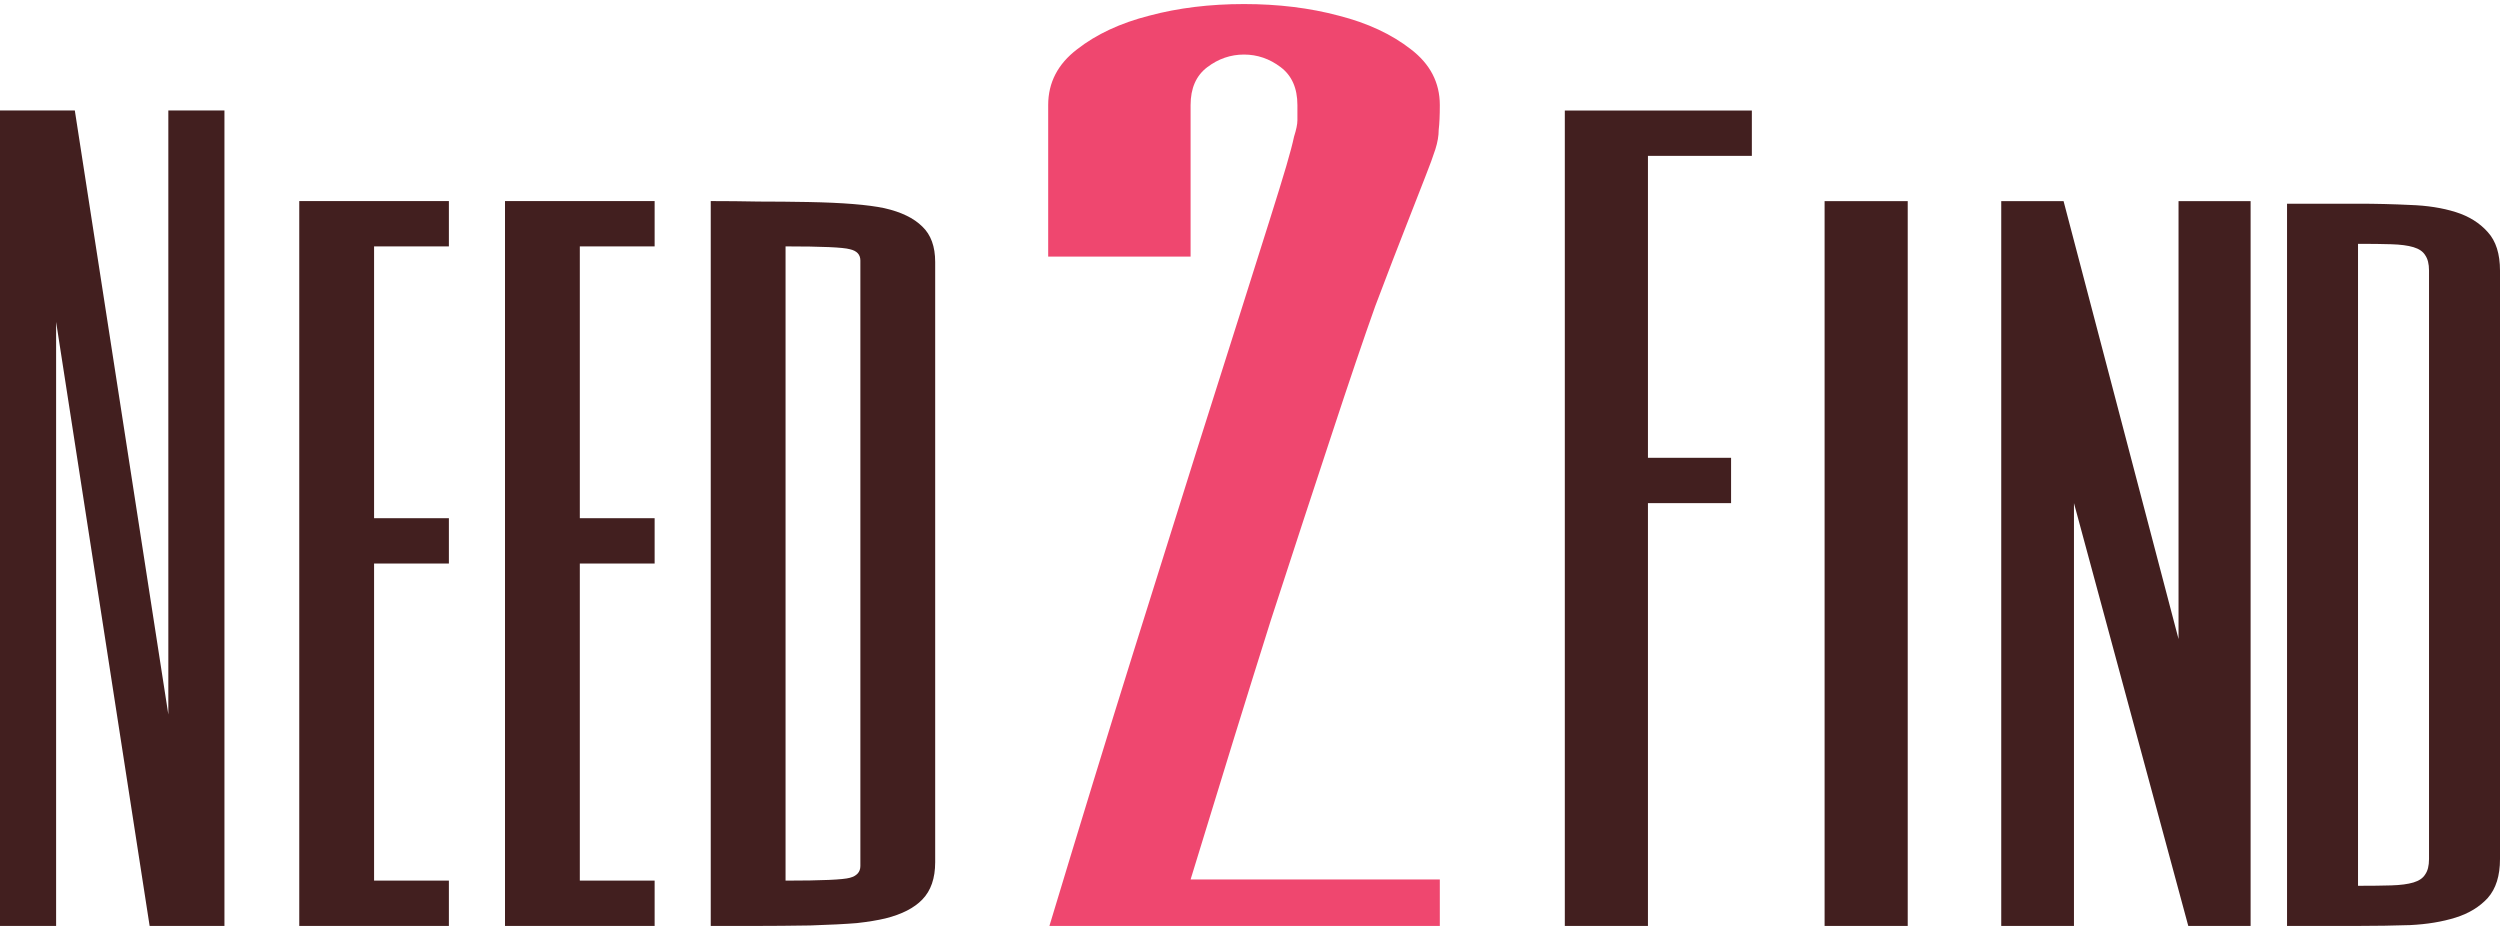
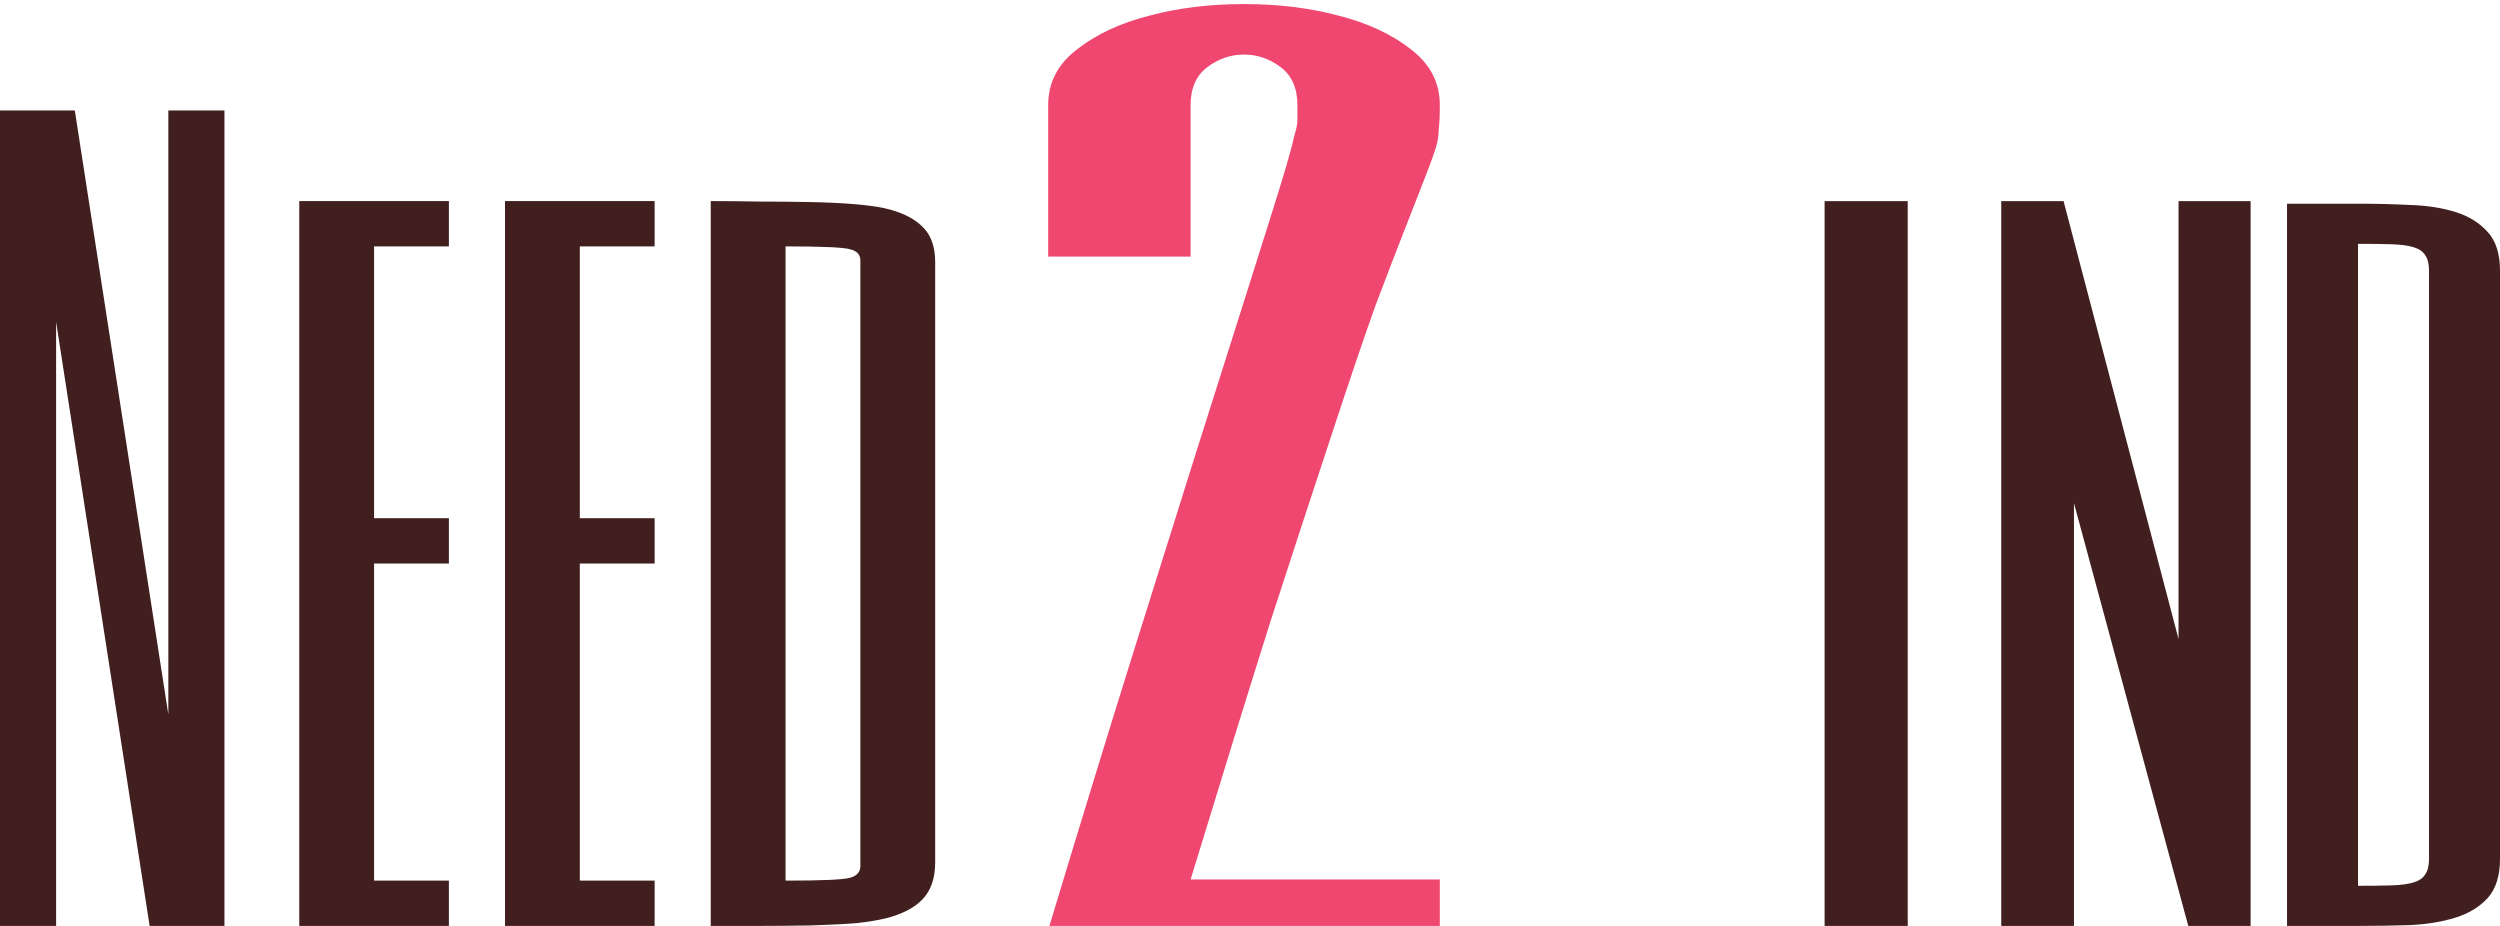
<svg xmlns="http://www.w3.org/2000/svg" width="135" height="50" viewBox="0 0 135 50" fill="none">
  <g clip-path="url(#clip0_4042_118)">
    <path d="M12.12 50H8.08L3.03 17.382V50H0V5.966H4.04L9.09 38.584V5.966H12.12V50Z" fill="#421F1F" />
    <path d="M24.24 13.305H20.2V27.983H24.24V30.429H20.2V47.554H24.24V50H16.16V10.858H24.24V13.305Z" fill="#421F1F" />
    <path d="M35.35 13.305H31.31V27.983H35.35V30.429H31.31V47.554H35.35V50H27.27V10.858H35.35V13.305Z" fill="#421F1F" />
    <path d="M46.46 14.069C46.46 13.747 46.271 13.543 45.892 13.458C45.534 13.356 44.377 13.305 42.42 13.305V47.554C44.377 47.554 45.534 47.503 45.892 47.401C46.271 47.299 46.46 47.087 46.46 46.764V14.069ZM50.5 46.56C50.5 47.426 50.269 48.097 49.806 48.573C49.364 49.032 48.701 49.372 47.817 49.593C47.396 49.694 46.881 49.779 46.271 49.847C45.66 49.898 44.819 49.941 43.746 49.975C42.672 49.992 41.726 50 40.905 50H38.38V10.858C39.243 10.858 40.105 10.867 40.968 10.884C41.852 10.884 42.746 10.893 43.651 10.909C45.503 10.944 46.87 11.054 47.754 11.241C48.659 11.445 49.343 11.776 49.806 12.235C50.269 12.676 50.5 13.313 50.5 14.146V46.56Z" fill="#421F1F" />
-     <path d="M94.6 8.416H88.989V24.723H93.478V27.169H88.989V50H84.5V5.97H94.6V8.416Z" fill="#421F1F" />
    <path d="M103.017 10.862V50H98.528V10.862H103.017Z" fill="#421F1F" />
    <path d="M121.533 50H118.167L111.994 27.169V50H108.067V10.862H111.433L117.641 34.508V10.862H121.533V50Z" fill="#421F1F" />
    <path d="M131.167 14.611C131.167 14.25 131.097 13.972 130.957 13.776C130.837 13.58 130.628 13.438 130.328 13.347C130.029 13.257 129.629 13.204 129.13 13.189C128.651 13.174 128.052 13.167 127.333 13.167V47.833C128.052 47.833 128.651 47.826 129.13 47.811C129.629 47.796 130.029 47.743 130.328 47.653C130.628 47.562 130.837 47.42 130.957 47.224C131.097 47.028 131.167 46.75 131.167 46.389V14.611ZM135 46.389C135 47.292 134.78 47.991 134.341 48.488C133.902 48.969 133.323 49.323 132.604 49.549C131.885 49.774 131.067 49.91 130.148 49.955C129.23 49.985 128.292 50 127.333 50H123.5V11H127.333C128.292 11 129.23 11.023 130.148 11.068C131.067 11.098 131.885 11.226 132.604 11.451C133.323 11.677 133.902 12.038 134.341 12.535C134.78 13.016 135 13.708 135 14.611V46.389Z" fill="#421F1F" />
    <path d="M56.602 5.673C56.602 4.461 57.122 3.457 58.164 2.662C59.205 1.848 60.507 1.241 62.069 0.844C63.631 0.427 65.333 0.219 67.176 0.219C69.018 0.219 70.721 0.427 72.283 0.844C73.845 1.241 75.147 1.848 76.188 2.662C77.229 3.457 77.75 4.461 77.75 5.673C77.75 6.241 77.73 6.687 77.69 7.009C77.69 7.33 77.63 7.681 77.51 8.06C77.389 8.438 77.209 8.931 76.969 9.537C76.729 10.143 76.388 11.014 75.948 12.151C75.507 13.268 74.946 14.726 74.265 16.526C73.624 18.325 72.843 20.626 71.922 23.429C71.001 26.213 69.899 29.575 68.618 33.514C67.376 37.454 65.934 42.113 64.292 47.492H77.75V50.219H56.602C58.324 44.518 59.846 39.556 61.168 35.332C62.489 31.109 63.631 27.473 64.592 24.423C65.554 21.374 66.355 18.846 66.996 16.838C67.636 14.812 68.157 13.164 68.558 11.895C68.958 10.626 69.259 9.651 69.459 8.969C69.659 8.287 69.799 7.757 69.879 7.378C70 6.999 70.06 6.705 70.06 6.497V5.673C70.06 4.764 69.759 4.082 69.158 3.628C68.558 3.173 67.897 2.946 67.176 2.946C66.455 2.946 65.794 3.173 65.193 3.628C64.592 4.082 64.292 4.764 64.292 5.673V13.855H56.602V5.673Z" fill="#EF476F" />
  </g>
  <defs>
    <clipPath id="clip0_4042_118">
      <rect width="135" height="50" fill="white" />
    </clipPath>
  </defs>
</svg>